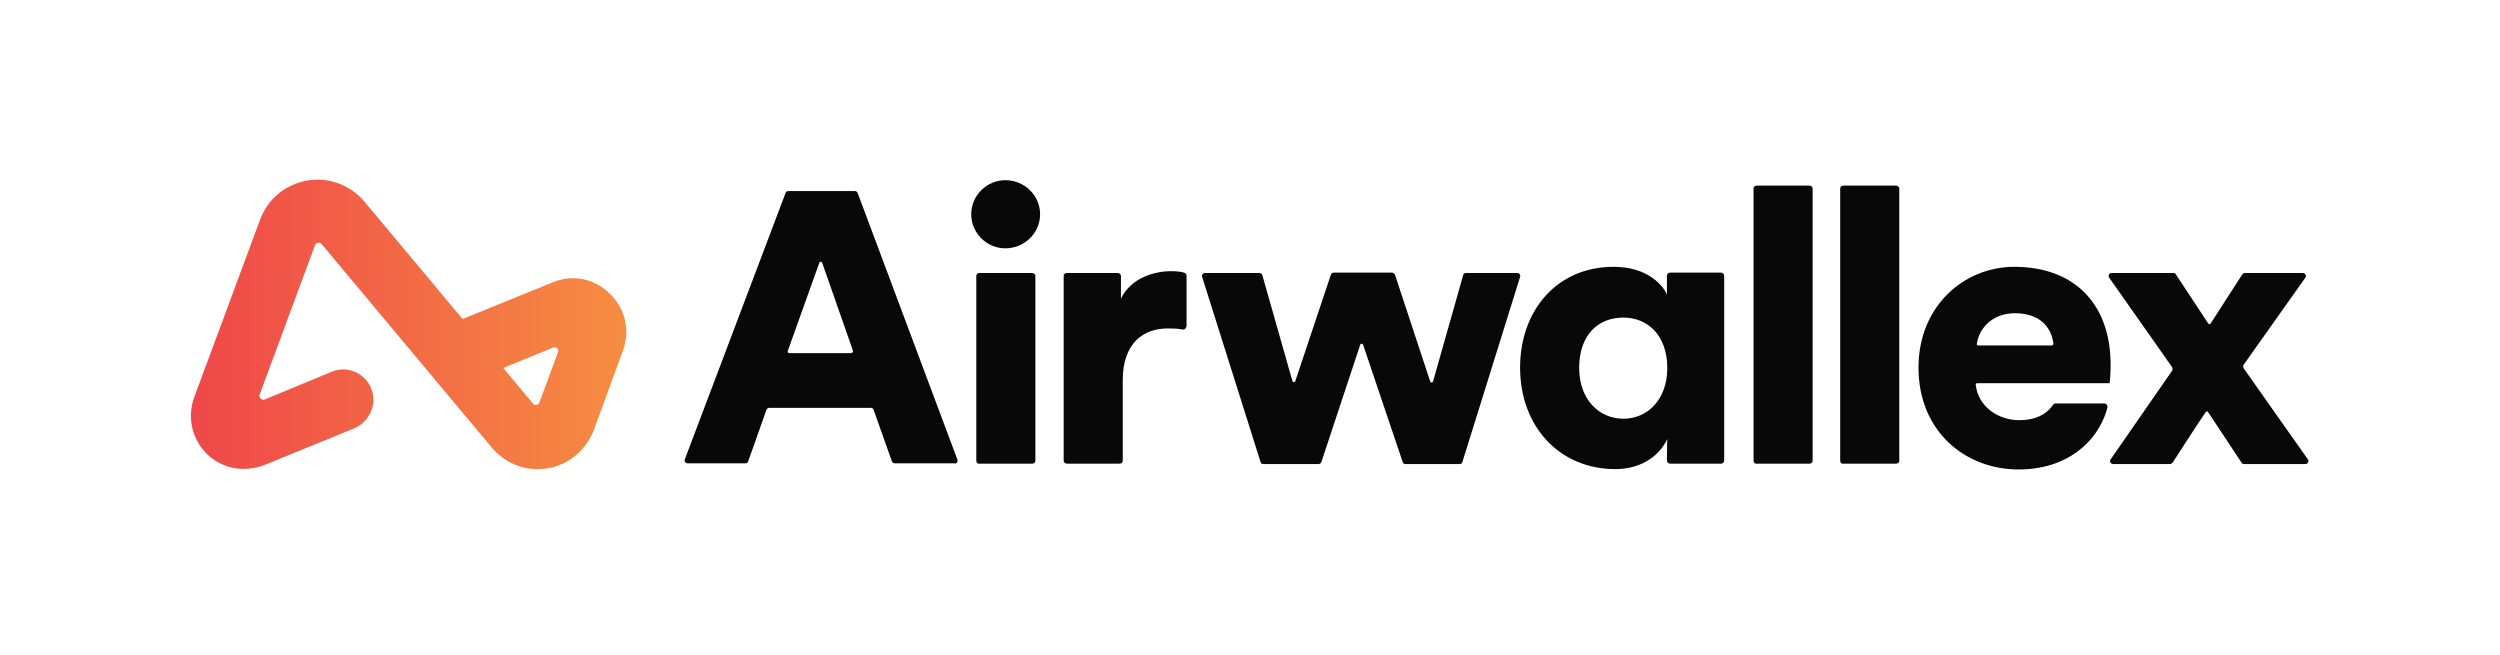
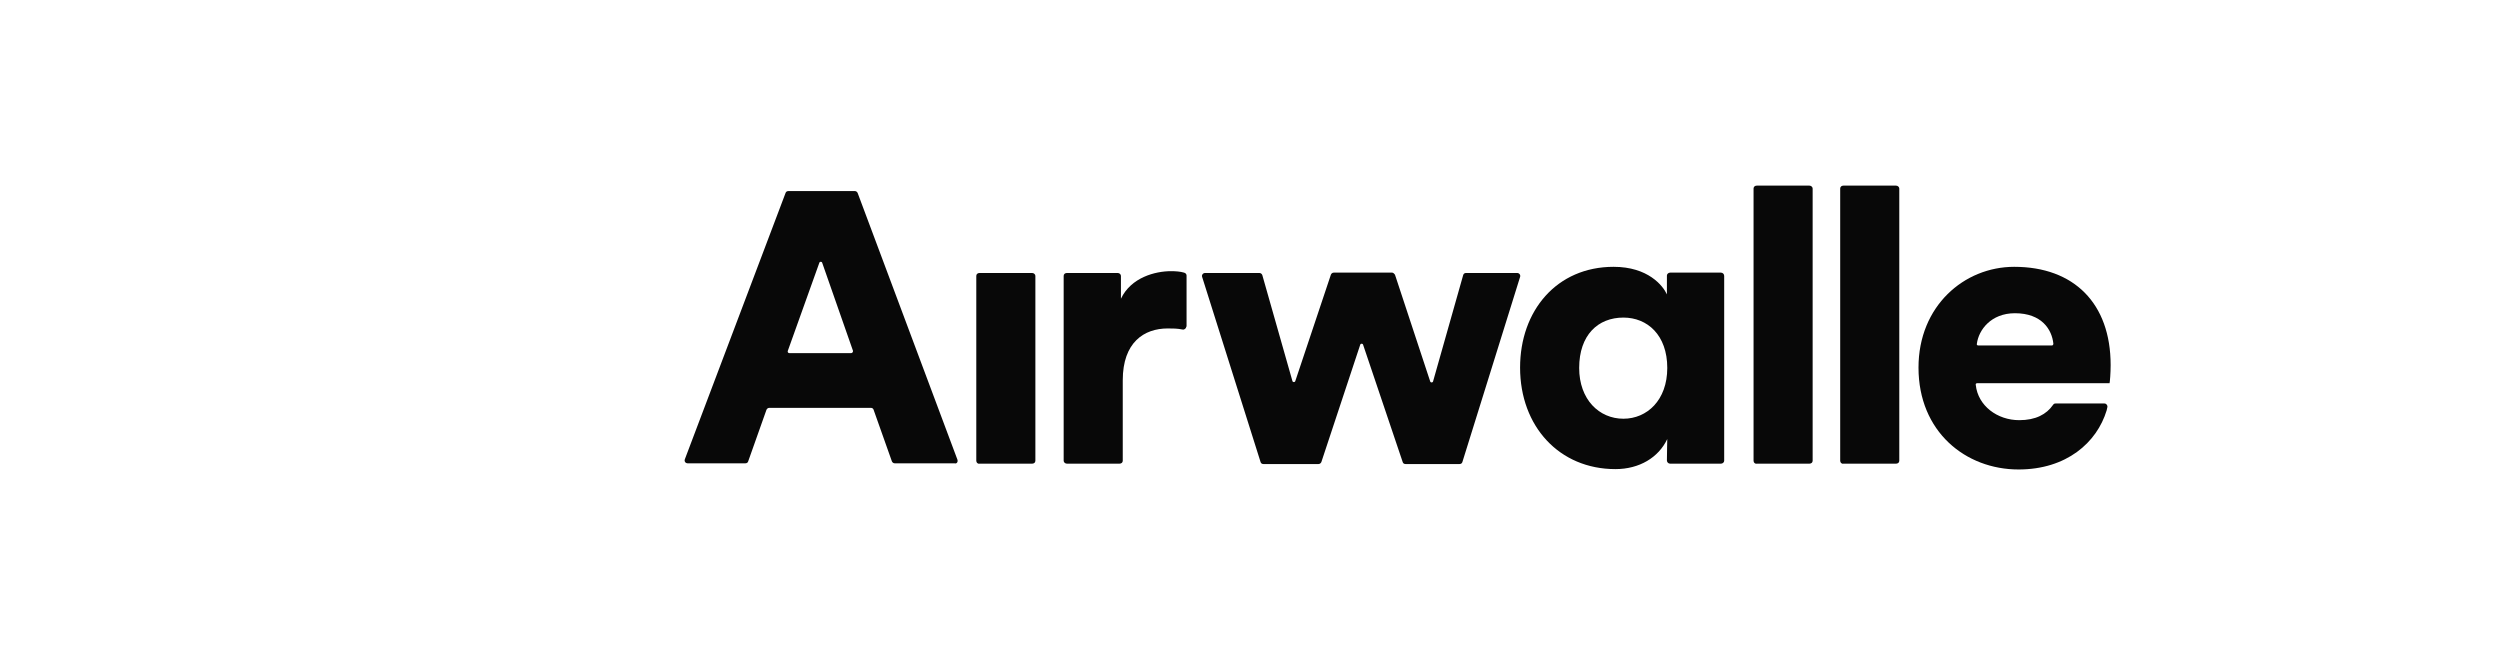
<svg xmlns="http://www.w3.org/2000/svg" version="1.1" id="Layer_1" x="0px" y="0px" viewBox="0 0 689.6 180.8" style="enable-background:new 0 0 689.6 180.8;" xml:space="preserve">
  <style type="text/css">
	.st0{fill:#080808;}
	.st1{fill:url(#SVGID_1_);}
	.st2{fill:url(#SVGID_2_);}
</style>
  <g>
    <g>
      <g>
        <path class="st0" d="M264.1,126.8l-27.5-73.5c-0.1-0.3-0.4-0.6-0.8-0.6h-18.3c-0.4,0-0.7,0.2-0.8,0.5l-27.8,73.5     c-0.2,0.6,0.2,1.1,0.8,1.1h15.9c0.4,0,0.7-0.2,0.8-0.6l5-14.1c0.1-0.3,0.4-0.6,0.8-0.6h28c0.4,0,0.7,0.2,0.8,0.6l5,14.1     c0.1,0.3,0.4,0.6,0.8,0.6h16.5C263.9,128,264.3,127.4,264.1,126.8z M234.8,97.4h-17.1c-0.3,0-0.5-0.3-0.4-0.6l8.7-24.3     c0.1-0.4,0.7-0.4,0.8,0l8.5,24.3C235.3,97.1,235.1,97.4,234.8,97.4z" />
        <g>
-           <path class="st0" d="M277.3,49.7c5.3,0,9.6,4.2,9.6,9.4s-4.3,9.4-9.6,9.4c-5.1,0-9.4-4.2-9.4-9.4S272.2,49.7,277.3,49.7z" />
          <path class="st0" d="M269.3,127.1v-51c0-0.5,0.4-0.8,0.9-0.8h14.5c0.5,0,0.9,0.4,0.9,0.8v51c0,0.5-0.4,0.8-0.9,0.8h-14.5      C269.7,128,269.3,127.6,269.3,127.1z" />
        </g>
        <g>
          <path class="st0" d="M327.2,90.1c0,0.5-0.5,0.9-1,0.8c-1.4-0.3-2.8-0.3-4.1-0.3c-6.5,0-12.4,3.8-12.4,14.3v22.2      c0,0.5-0.4,0.8-0.9,0.8h-14.5c-0.5,0-0.9-0.4-0.9-0.8v-51c0-0.5,0.4-0.8,0.9-0.8h14c0.5,0,0.9,0.4,0.9,0.8v6.3      c2.8-5.9,9.5-7.6,13.8-7.6c1.3,0,2.6,0.1,3.6,0.4c0.4,0.1,0.7,0.4,0.7,0.8V90.1z" />
        </g>
        <g>
          <path class="st0" d="M384.8,75.8l9.7,29.4c0.1,0.4,0.7,0.4,0.8,0l8.3-29.3c0.1-0.4,0.4-0.6,0.8-0.6h14.1c0.6,0,1,0.6,0.8,1.1      l-15.9,51c-0.1,0.4-0.4,0.6-0.8,0.6h-14.9c-0.4,0-0.7-0.2-0.8-0.6L376,95.1c-0.1-0.4-0.7-0.4-0.8,0l-10.7,32.3      c-0.1,0.3-0.4,0.6-0.8,0.6h-15.2c-0.4,0-0.7-0.2-0.8-0.6l-16.1-51c-0.2-0.5,0.2-1.1,0.8-1.1h15c0.4,0,0.7,0.3,0.8,0.6l8.3,29.2      c0.1,0.4,0.7,0.4,0.8,0l9.8-29.3c0.1-0.3,0.4-0.6,0.8-0.6H384C384.3,75.2,384.6,75.5,384.8,75.8z" />
        </g>
        <path class="st0" d="M474.7,75.2h-14c-0.5,0-0.9,0.4-0.9,0.8v5.2c-1.1-2.4-5.2-7.6-14.7-7.6c-15.7,0-25.8,12.1-25.8,27.8     c0,16.2,10.8,28,26.3,28c6.6,0,11.9-3.2,14.3-8.3c0,0.3-0.1,4.2-0.1,5.9c0,0.5,0.4,0.9,0.9,0.9h14c0.5,0,0.9-0.4,0.9-0.8v-51     C475.6,75.6,475.2,75.2,474.7,75.2z M447.8,115.5c-6.7,0-12.2-5.3-12.2-14c0-9.1,5.2-13.9,12.2-13.9c6.6,0,12.1,4.8,12.1,13.9     C459.9,110.4,454.3,115.5,447.8,115.5z" />
        <g>
          <path class="st0" d="M483.7,127.1V52c0-0.5,0.4-0.8,0.9-0.8h14.5c0.5,0,0.9,0.4,0.9,0.8v75.1c0,0.5-0.4,0.8-0.9,0.8h-14.5      C484.1,128,483.7,127.6,483.7,127.1z" />
        </g>
        <g>
          <path class="st0" d="M507.6,127.1V52c0-0.5,0.4-0.8,0.9-0.8h14.5c0.5,0,0.9,0.4,0.9,0.8v75.1c0,0.5-0.4,0.8-0.9,0.8h-14.5      C508,128,507.6,127.6,507.6,127.1z" />
        </g>
        <g>
-           <path class="st0" d="M599.1,101.2l-17.3-24.6c-0.4-0.6,0-1.3,0.7-1.3h17c0.3,0,0.6,0.1,0.7,0.4l8.9,13.5c0.2,0.3,0.5,0.3,0.7,0      l8.7-13.5c0.2-0.2,0.4-0.4,0.7-0.4h16c0.7,0,1.1,0.8,0.7,1.3l-17,24c-0.2,0.3-0.2,0.7,0,1c5.6,7.9,12,17.1,17.7,25.1      c0.4,0.6,0,1.3-0.7,1.3H619c-0.3,0-0.6-0.1-0.7-0.4l-9.2-13.9c-0.2-0.3-0.5-0.3-0.7,0c-2.8,4.1-6.4,9.8-9.1,13.9      c-0.2,0.2-0.4,0.4-0.7,0.4h-15.7c-0.7,0-1.1-0.8-0.7-1.3l17-24.5C599.3,101.8,599.3,101.5,599.1,101.2z" />
-         </g>
+           </g>
        <path class="st0" d="M545.4,105.7h18.5h18c0.1-0.3,0.3-2.8,0.3-5c0-17-10.1-27.1-26.6-27.1c-13.8,0-26.4,10.8-26.4,27.8     c0,17.7,13,28.1,27.6,28.1c13.2,0,21.6-7.4,24.3-16.3c0-0.1,0.1-0.4,0.2-0.9c0.1-0.5-0.3-1-0.8-1l-13.5,0c-0.3,0-0.5,0.1-0.7,0.4     c-1.8,2.6-4.8,4.2-9.3,4.2c-6.1,0-11.4-4-12-9.7C544.9,105.9,545.1,105.7,545.4,105.7z M555.8,86.4c7.4,0,10.2,4.5,10.6,8.4     c0,0.3-0.2,0.5-0.4,0.5h-20.3c-0.3,0-0.5-0.2-0.4-0.5C545.8,91,549.2,86.4,555.8,86.4z" />
      </g>
    </g>
    <g>
      <linearGradient id="SVGID_1_" gradientUnits="userSpaceOnUse" x1="52.731" y1="89.494" x2="172.731" y2="89.494">
        <stop offset="0" style="stop-color:#EF4749" />
        <stop offset="1" style="stop-color:#F68D41" />
      </linearGradient>
-       <path class="st1" d="M168.2,81c-4.3-4.2-10.3-5.4-15.8-3.1l-24.8,10.1l-27-32.3c-3.9-4.7-9.9-6.9-15.9-5.9    c-6,1.1-10.9,5.1-13,10.9l-18.1,48.8c-2.4,6.4-0.1,13.7,5.7,17.5c4.1,2.7,9.3,3,13.8,1.2l24.5-10c4.1-1.7,6.4-6.3,5-10.5    c-1.5-4.6-6.6-7-11-5.2L73,110.2c-0.8,0.3-1.7-0.5-1.4-1.3l15.3-41.3c0.3-0.7,1.3-0.9,1.8-0.3l47,56.2c3.2,3.8,7.8,5.9,12.6,5.9    c1.1,0,2.1-0.1,3.2-0.3c5.8-1.1,10.5-5.4,12.5-11l7.8-21.3C173.9,91.2,172.5,85.1,168.2,81z M153.9,97.2l-5.1,13.8    c-0.3,0.8-1.3,0.9-1.8,0.3l-8.2-9.8l13.7-5.6C153.4,95.5,154.3,96.3,153.9,97.2z" />
      <linearGradient id="SVGID_2_" gradientUnits="userSpaceOnUse" x1="156.213" y1="90.994" x2="156.214" y2="90.994">
        <stop offset="0" style="stop-color:#EF4749" />
        <stop offset="1" style="stop-color:#F68D41" />
      </linearGradient>
-       <path class="st2" d="M156.2,91C156.2,91,156.2,91,156.2,91L156.2,91z" />
    </g>
  </g>
</svg>